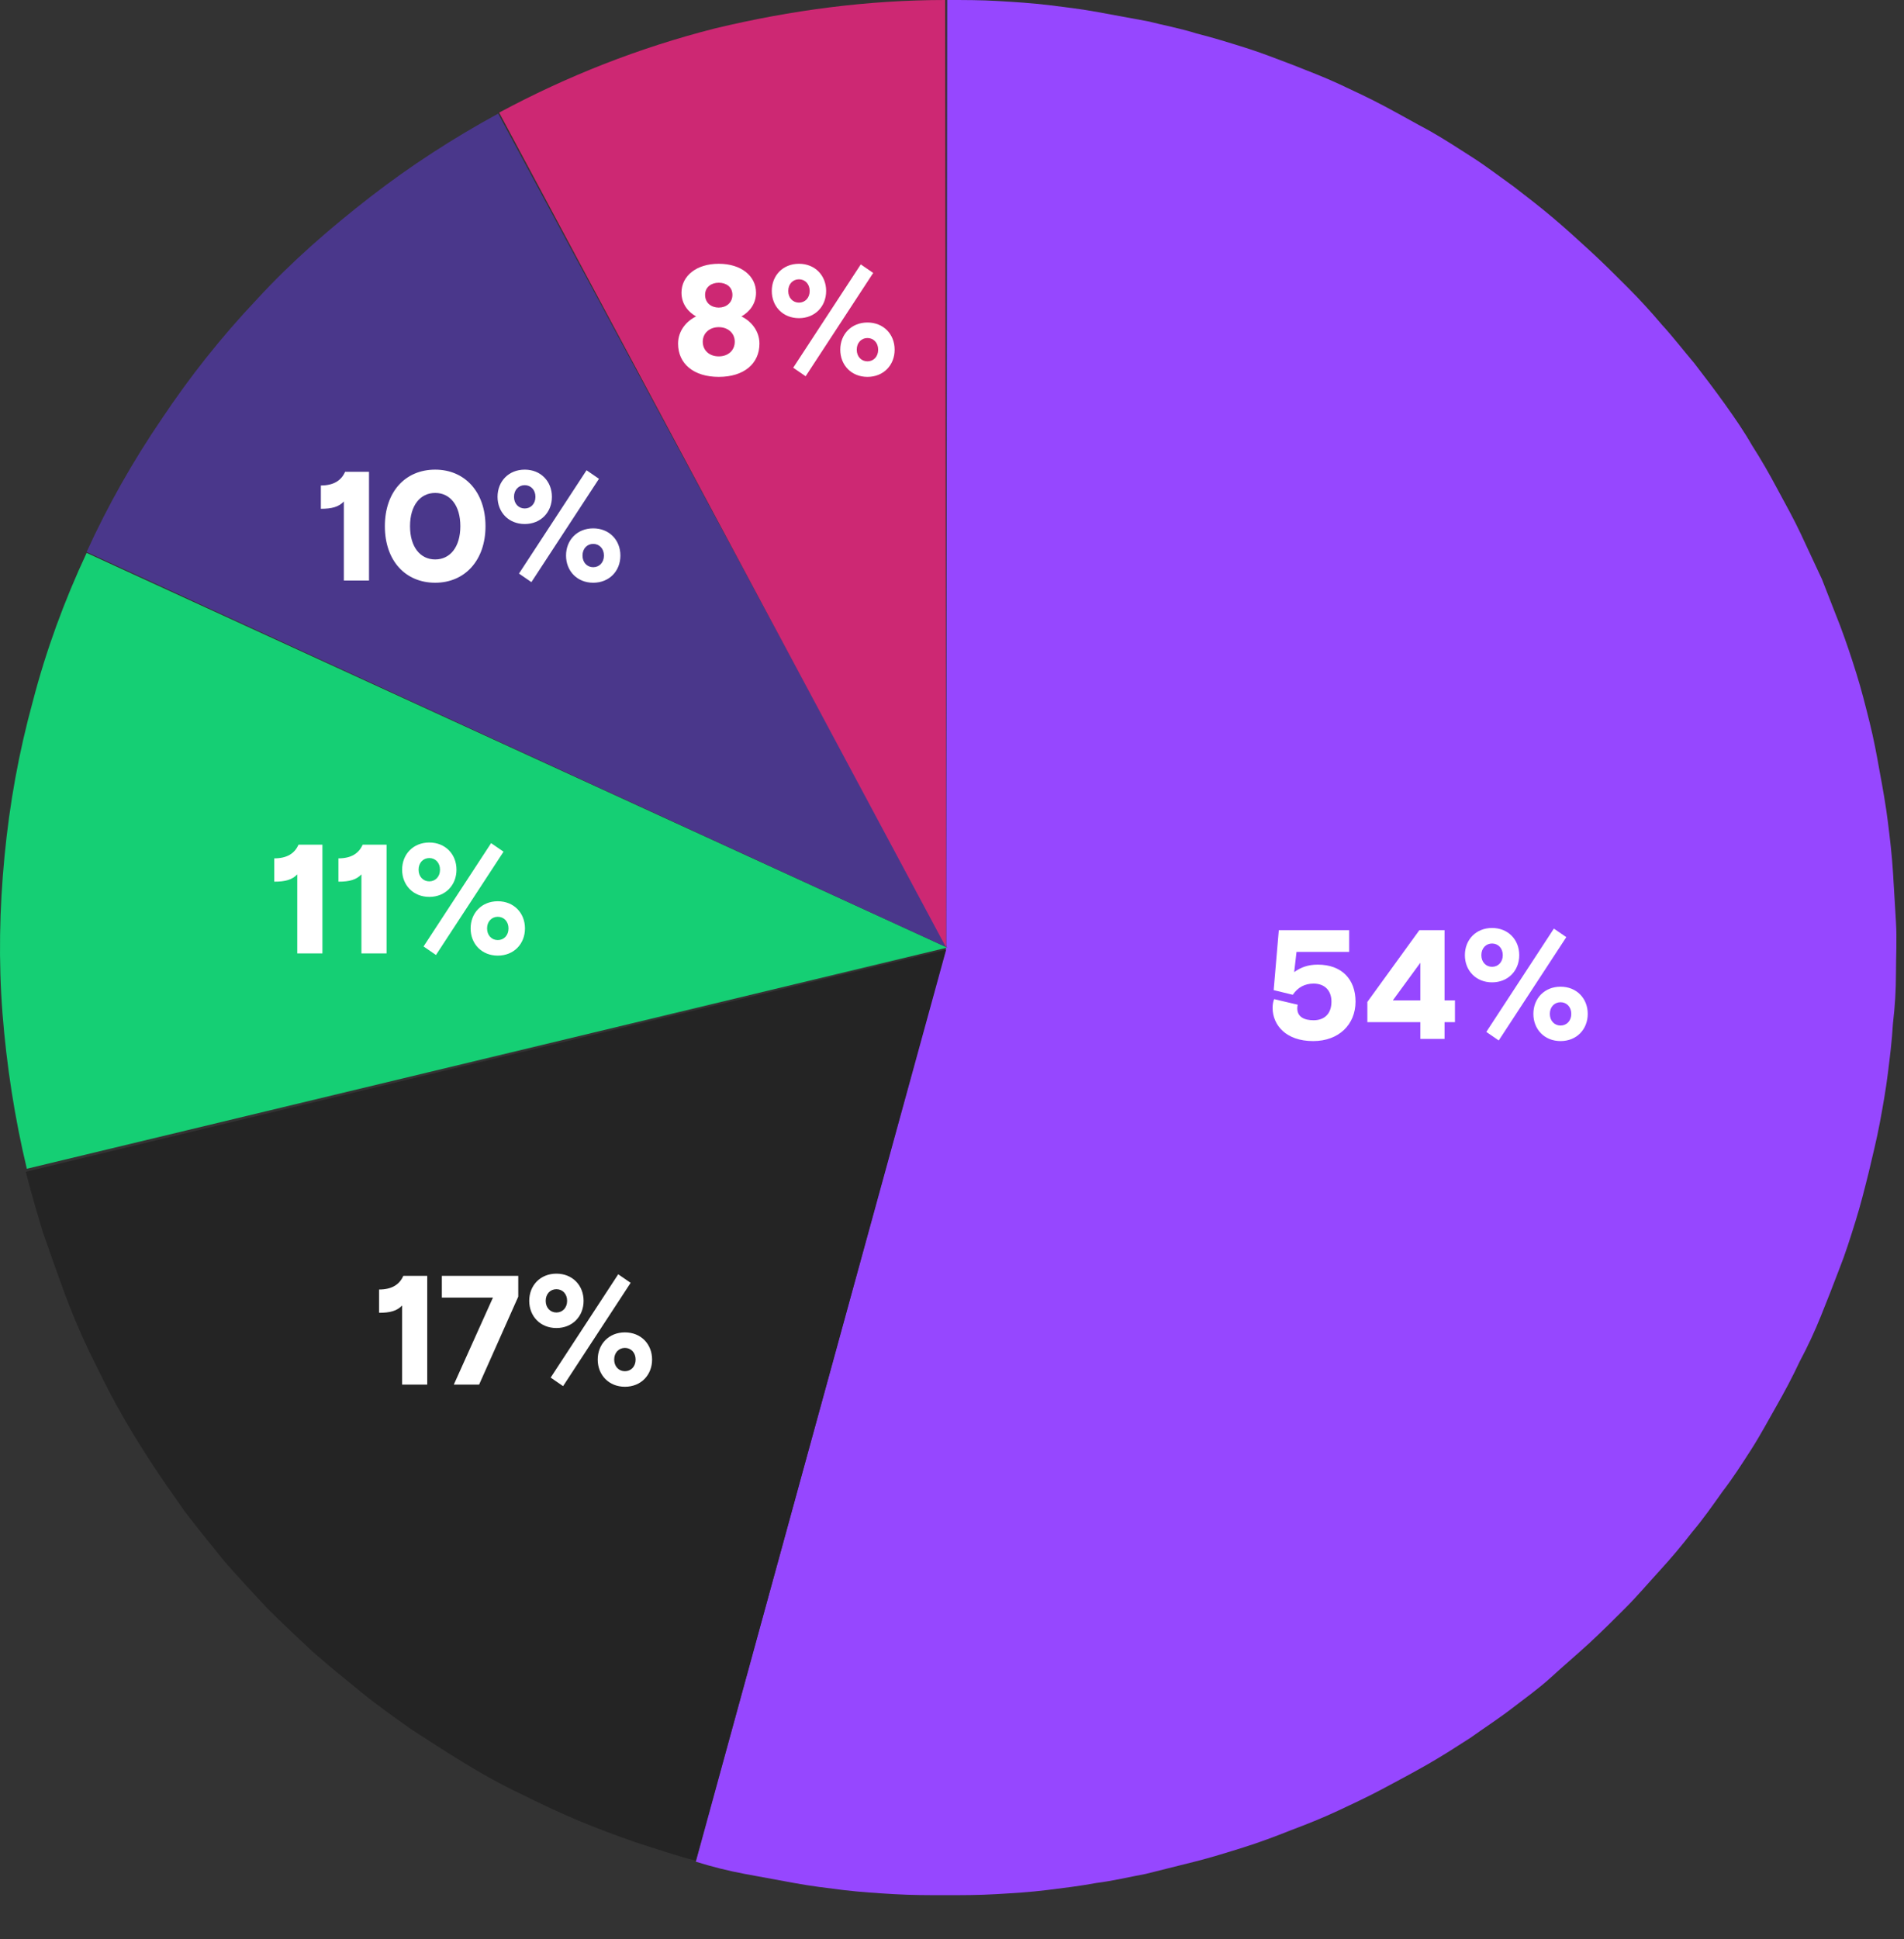
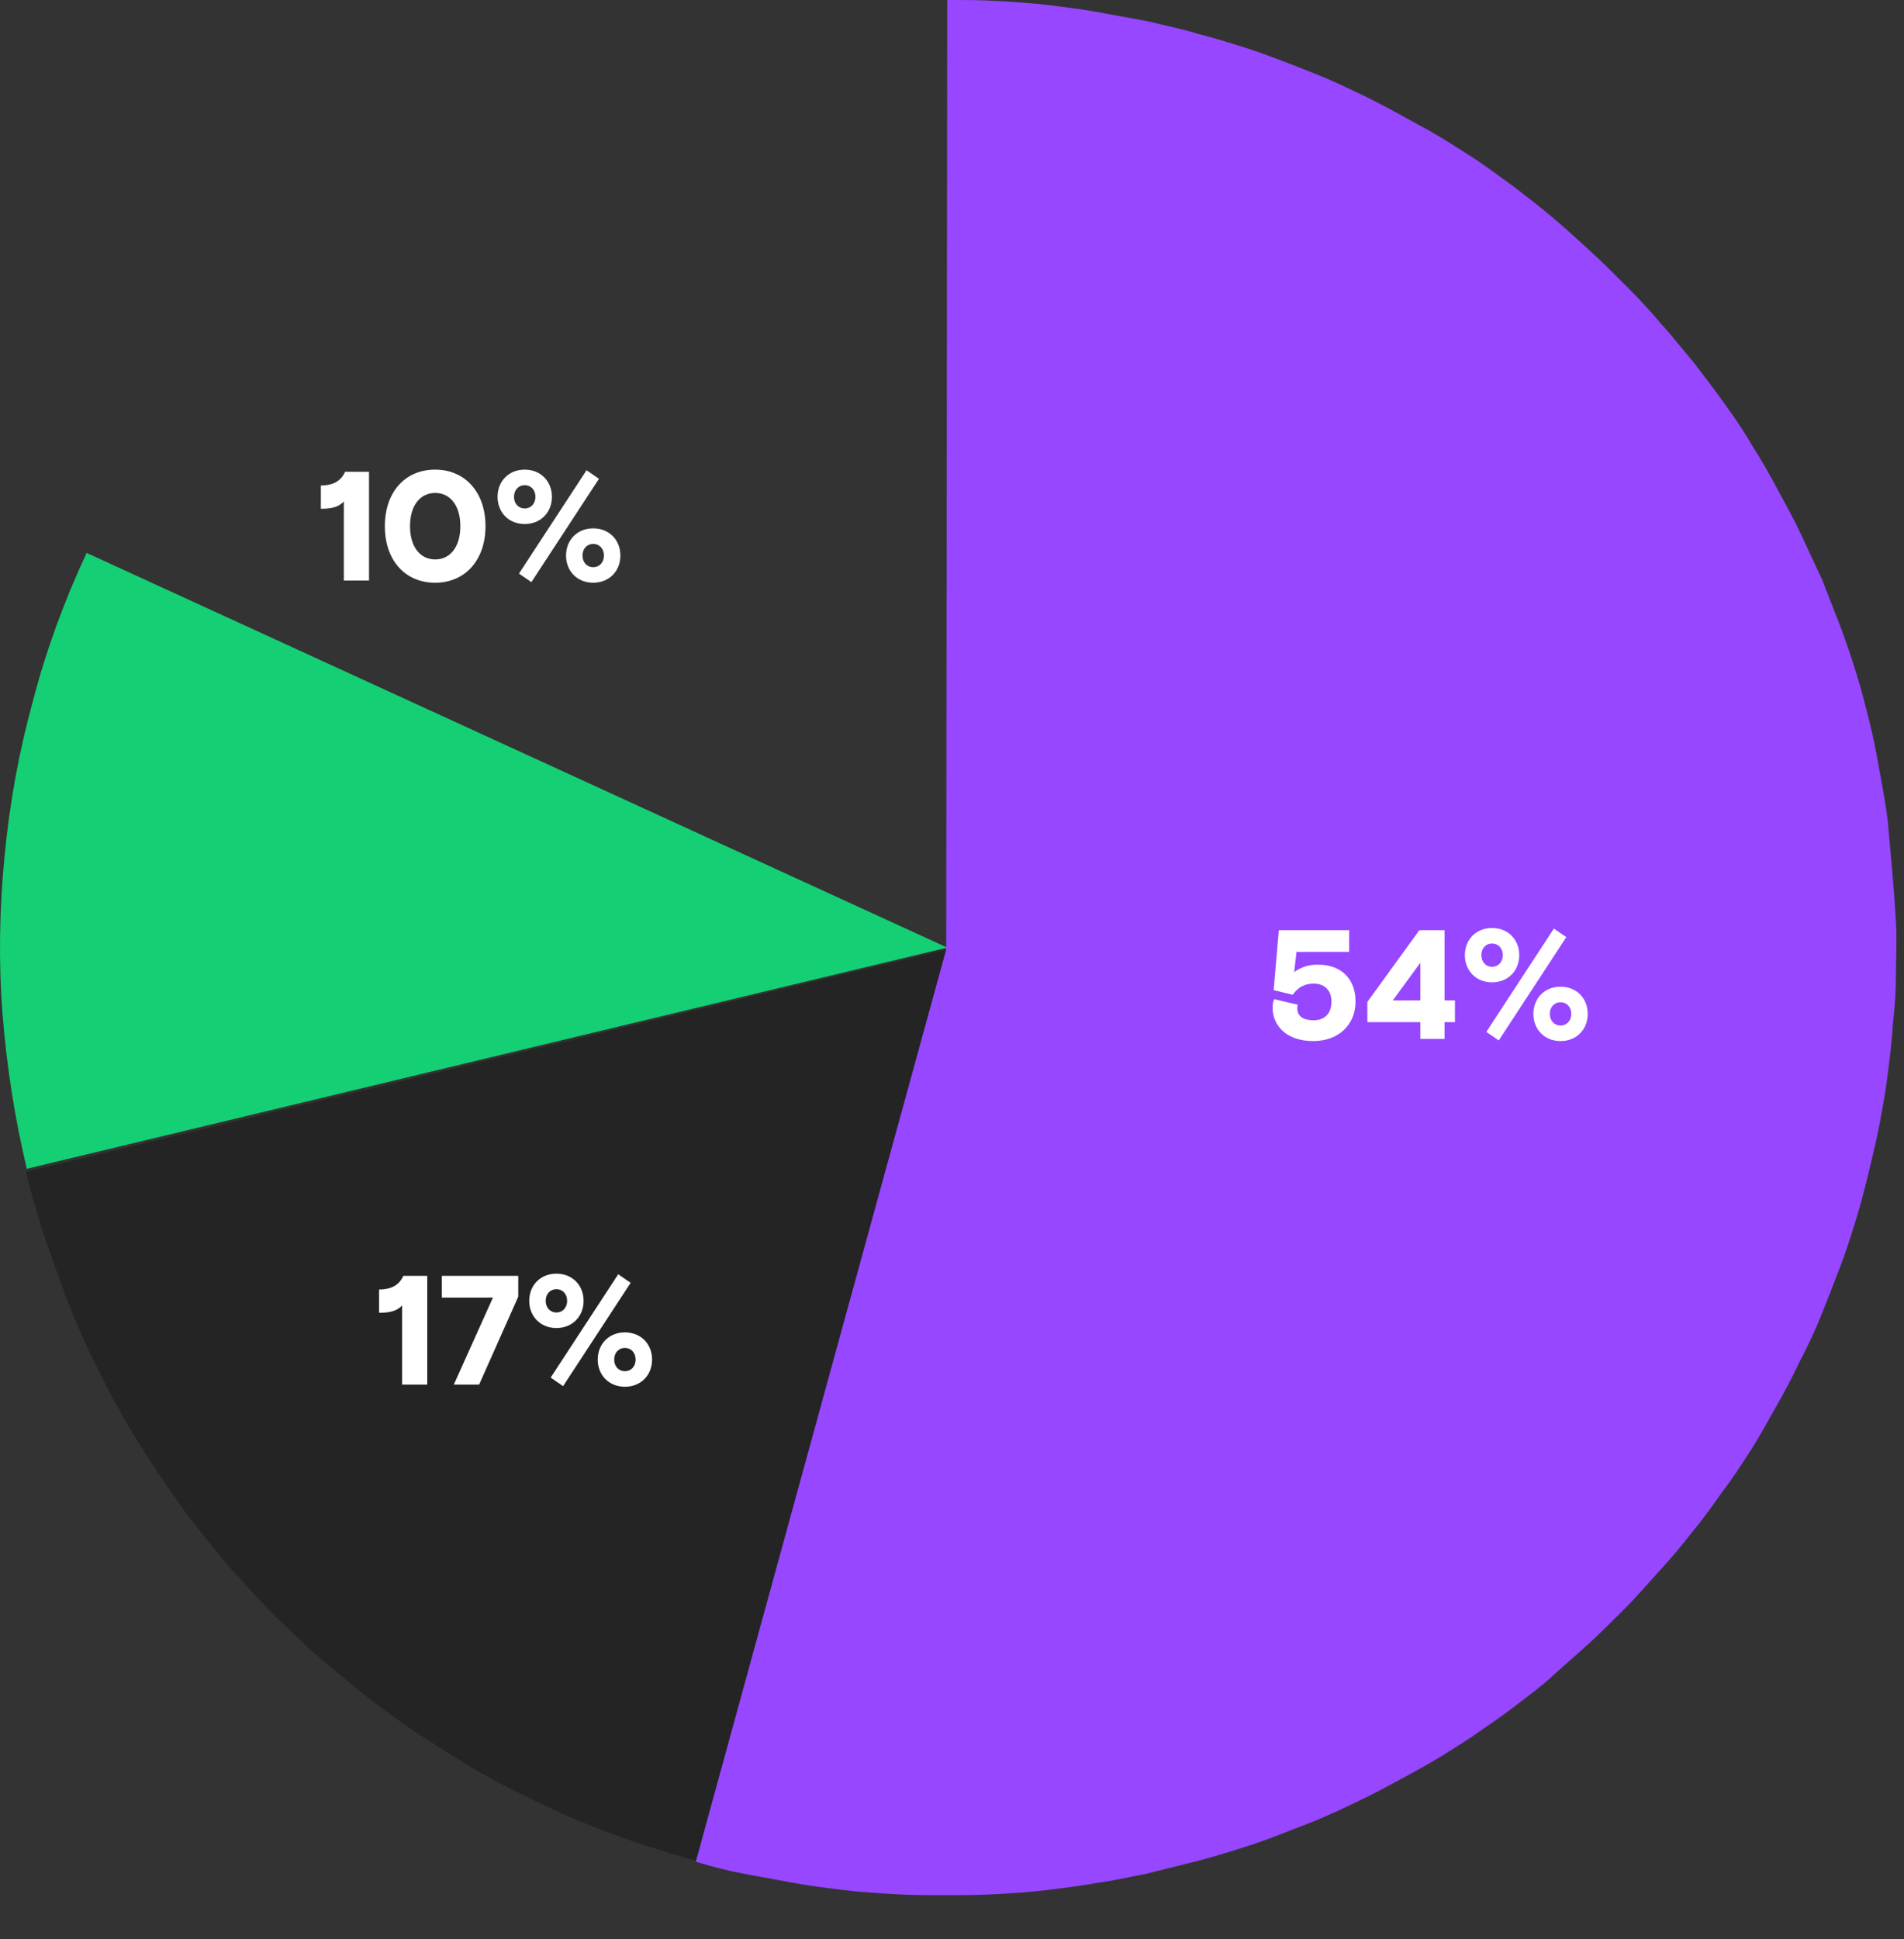
<svg xmlns="http://www.w3.org/2000/svg" width="333" height="339" viewBox="0 0 333 339" fill="none">
  <rect x="0" y="0" width="333" height="339" fill="#333333" stroke="none" />
-   <path d="M165.664 0C168.678 0 171.514 0 174.528 0.177C177.542 0.355 180.378 0.532 183.392 0.887C186.228 1.242 189.242 1.596 192.079 2.128C194.915 2.661 197.929 3.193 200.765 3.725C203.602 4.434 206.438 4.966 209.275 5.853C212.111 6.563 214.947 7.45 217.784 8.337C220.62 9.223 223.28 10.288 226.116 11.352C228.775 12.416 231.612 13.48 234.271 14.722C236.93 15.964 239.589 17.205 242.248 18.624C244.907 20.043 247.389 21.462 250.049 22.881C252.53 24.3 255.012 25.896 257.494 27.493C259.976 29.089 262.281 30.863 264.763 32.637C267.067 34.41 269.372 36.184 271.676 38.135C273.981 40.086 276.108 42.037 278.236 43.989C280.363 45.94 282.49 48.068 284.618 50.197C286.745 52.325 288.695 54.453 290.645 56.759C292.595 58.888 294.368 61.194 296.318 63.499C298.091 65.805 299.864 68.111 301.636 70.594C303.409 73.078 305.005 75.383 306.423 77.867C308.018 80.35 309.437 82.833 310.855 85.494C312.273 88.154 313.691 90.638 314.932 93.298C316.173 95.959 317.414 98.619 318.655 101.28C319.719 103.941 320.782 106.779 321.846 109.439C322.91 112.277 323.796 114.938 324.683 117.776C325.569 120.614 326.278 123.452 326.987 126.29C327.696 129.128 328.228 131.965 328.76 134.981C329.292 137.819 329.824 140.834 330.178 143.672C330.533 146.51 330.887 149.525 331.065 152.363C331.242 155.379 331.419 158.217 331.596 161.232C331.774 164.247 331.596 167.085 331.596 170.101C331.596 173.116 331.419 175.954 331.065 178.969C330.887 181.985 330.533 184.823 330.178 187.661C329.824 190.499 329.292 193.514 328.76 196.352C328.228 199.19 327.519 202.028 326.81 205.043C326.101 207.881 325.392 210.719 324.505 213.557C323.619 216.395 322.733 219.233 321.669 221.894C320.605 224.732 319.542 227.392 318.478 230.053C317.414 232.713 316.173 235.374 314.755 238.035C313.514 240.695 312.096 243.356 310.678 245.839C309.259 248.322 307.841 250.983 306.246 253.466C304.65 255.949 303.055 258.432 301.282 260.738C299.509 263.222 297.914 265.527 295.964 267.833C294.191 270.139 292.241 272.445 290.291 274.573C288.341 276.702 286.391 279.008 284.263 281.136C282.136 283.265 280.186 285.216 277.881 287.344C275.754 289.295 273.449 291.246 271.322 293.198C269.195 295.149 266.713 296.922 264.408 298.696C262.103 300.47 259.622 302.066 257.14 303.84C254.658 305.436 252.176 307.033 249.694 308.452C247.212 309.871 244.553 311.29 241.894 312.709C239.235 314.128 236.575 315.369 233.916 316.611C231.257 317.852 228.598 318.917 225.761 319.981C223.102 321.045 220.266 322.109 217.429 322.996C214.593 323.883 211.756 324.77 208.92 325.479C206.084 326.189 203.247 326.898 200.411 327.608C197.574 328.14 194.56 328.85 191.724 329.204C188.888 329.736 185.874 330.091 183.037 330.446C180.201 330.801 177.187 330.978 174.174 331.155C171.16 331.333 168.323 331.333 165.31 331.333C162.296 331.333 159.459 331.333 156.446 331.155C153.432 330.978 150.596 330.801 147.582 330.446C144.745 330.091 141.732 329.736 138.895 329.204C136.059 328.672 133.045 328.14 130.209 327.608C127.372 327.076 124.536 326.366 121.699 325.479L165.487 165.666L165.664 0Z" fill="#9647FF" />
+   <path d="M165.664 0C168.678 0 171.514 0 174.528 0.177C177.542 0.355 180.378 0.532 183.392 0.887C186.228 1.242 189.242 1.596 192.079 2.128C194.915 2.661 197.929 3.193 200.765 3.725C203.602 4.434 206.438 4.966 209.275 5.853C212.111 6.563 214.947 7.45 217.784 8.337C220.62 9.223 223.28 10.288 226.116 11.352C228.775 12.416 231.612 13.48 234.271 14.722C236.93 15.964 239.589 17.205 242.248 18.624C244.907 20.043 247.389 21.462 250.049 22.881C252.53 24.3 255.012 25.896 257.494 27.493C259.976 29.089 262.281 30.863 264.763 32.637C267.067 34.41 269.372 36.184 271.676 38.135C273.981 40.086 276.108 42.037 278.236 43.989C280.363 45.94 282.49 48.068 284.618 50.197C286.745 52.325 288.695 54.453 290.645 56.759C292.595 58.888 294.368 61.194 296.318 63.499C298.091 65.805 299.864 68.111 301.636 70.594C303.409 73.078 305.005 75.383 306.423 77.867C308.018 80.35 309.437 82.833 310.855 85.494C312.273 88.154 313.691 90.638 314.932 93.298C316.173 95.959 317.414 98.619 318.655 101.28C319.719 103.941 320.782 106.779 321.846 109.439C322.91 112.277 323.796 114.938 324.683 117.776C325.569 120.614 326.278 123.452 326.987 126.29C327.696 129.128 328.228 131.965 328.76 134.981C329.292 137.819 329.824 140.834 330.178 143.672C331.242 155.379 331.419 158.217 331.596 161.232C331.774 164.247 331.596 167.085 331.596 170.101C331.596 173.116 331.419 175.954 331.065 178.969C330.887 181.985 330.533 184.823 330.178 187.661C329.824 190.499 329.292 193.514 328.76 196.352C328.228 199.19 327.519 202.028 326.81 205.043C326.101 207.881 325.392 210.719 324.505 213.557C323.619 216.395 322.733 219.233 321.669 221.894C320.605 224.732 319.542 227.392 318.478 230.053C317.414 232.713 316.173 235.374 314.755 238.035C313.514 240.695 312.096 243.356 310.678 245.839C309.259 248.322 307.841 250.983 306.246 253.466C304.65 255.949 303.055 258.432 301.282 260.738C299.509 263.222 297.914 265.527 295.964 267.833C294.191 270.139 292.241 272.445 290.291 274.573C288.341 276.702 286.391 279.008 284.263 281.136C282.136 283.265 280.186 285.216 277.881 287.344C275.754 289.295 273.449 291.246 271.322 293.198C269.195 295.149 266.713 296.922 264.408 298.696C262.103 300.47 259.622 302.066 257.14 303.84C254.658 305.436 252.176 307.033 249.694 308.452C247.212 309.871 244.553 311.29 241.894 312.709C239.235 314.128 236.575 315.369 233.916 316.611C231.257 317.852 228.598 318.917 225.761 319.981C223.102 321.045 220.266 322.109 217.429 322.996C214.593 323.883 211.756 324.77 208.92 325.479C206.084 326.189 203.247 326.898 200.411 327.608C197.574 328.14 194.56 328.85 191.724 329.204C188.888 329.736 185.874 330.091 183.037 330.446C180.201 330.801 177.187 330.978 174.174 331.155C171.16 331.333 168.323 331.333 165.31 331.333C162.296 331.333 159.459 331.333 156.446 331.155C153.432 330.978 150.596 330.801 147.582 330.446C144.745 330.091 141.732 329.736 138.895 329.204C136.059 328.672 133.045 328.14 130.209 327.608C127.372 327.076 124.536 326.366 121.699 325.479L165.487 165.666L165.664 0Z" fill="#9647FF" />
  <path d="M121.692 325.301C118.147 324.415 114.601 323.173 111.233 322.109C107.688 320.867 104.319 319.626 100.951 318.207C97.583 316.788 94.214 315.191 91.023 313.595C87.655 311.999 84.464 310.225 81.273 308.274C78.082 306.323 75.068 304.371 72.055 302.42C69.041 300.292 66.027 298.163 63.191 295.858C60.354 293.552 57.518 291.246 54.681 288.763C52.022 286.279 49.363 283.796 46.704 281.136C44.222 278.475 41.74 275.814 39.258 272.976C36.954 270.138 34.649 267.3 32.344 264.285C30.217 261.27 28.09 258.254 26.14 255.239C24.19 252.224 22.239 249.031 20.467 245.838C18.694 242.646 17.099 239.276 15.503 236.083C13.908 232.713 12.489 229.343 11.248 225.973C10.007 222.603 8.766 219.055 7.525 215.508C6.462 211.96 5.398 208.413 4.512 204.865L165.48 166.021L121.692 325.301Z" fill="#242424" />
  <path d="M4.692 204.333C2.565 195.465 1.147 186.241 0.438 177.195C-0.272 167.972 -0.094 158.926 0.792 149.702C1.679 140.479 3.274 131.61 5.756 122.564C8.061 113.696 11.252 105.004 15.152 96.668L165.661 165.666L4.692 204.333Z" fill="#15CF74" />
-   <path d="M15.152 96.49C18.875 88.331 23.307 80.527 28.271 73.254C33.235 65.805 38.73 58.887 44.935 52.325C50.962 45.762 57.699 39.908 64.79 34.41C71.881 28.911 79.327 24.122 87.127 19.865L165.661 165.666L15.152 96.49Z" fill="#4A378B" />
-   <path d="M87.301 19.688C99.178 13.303 111.765 8.337 125.061 4.966C138.357 1.774 151.83 0 165.303 0L165.48 165.666L87.301 19.688Z" fill="#CD2873" />
  <path d="M229.66 182.011C234.169 182.011 237.075 179.105 237.075 175.112C237.075 171.228 234.685 168.647 230.475 168.647C228.818 168.647 227.568 169.082 226.346 169.951L226.753 166.42H235.961V162.617H223.657L222.76 173.102L226.101 173.917C226.998 172.586 228.247 171.961 229.741 171.961C231.615 171.961 232.865 173.102 232.865 175.112C232.865 177.231 231.642 178.371 229.741 178.371C228.166 178.371 226.889 177.828 226.889 176.28C226.889 176.035 226.916 175.845 226.971 175.655L222.842 174.677C222.679 175.03 222.57 175.655 222.57 176.171C222.57 179.268 224.96 182.011 229.66 182.011ZM248.406 181.631H252.644V178.697H254.464V174.895H252.644V162.617H248.243L239.144 175.166V178.697H248.406V181.631ZM243.599 174.895L248.406 168.321V174.895H243.599ZM260.955 171.744C263.753 171.744 265.708 169.706 265.708 166.99C265.708 164.274 263.753 162.237 260.955 162.237C258.157 162.237 256.201 164.274 256.201 166.99C256.201 169.706 258.157 171.744 260.955 171.744ZM262.123 181.902L273.939 163.839L271.766 162.345L259.95 180.409L262.123 181.902ZM260.955 169.027C259.896 169.027 259.081 168.212 259.081 166.99C259.081 165.768 259.896 164.953 260.955 164.953C262.014 164.953 262.829 165.768 262.829 166.99C262.829 168.212 262.014 169.027 260.955 169.027ZM272.934 182.011C275.731 182.011 277.687 179.974 277.687 177.258C277.687 174.541 275.731 172.504 272.934 172.504C270.136 172.504 268.18 174.541 268.18 177.258C268.18 179.974 270.136 182.011 272.934 182.011ZM272.934 179.295C271.874 179.295 271.059 178.48 271.059 177.258C271.059 176.035 271.874 175.22 272.934 175.22C273.993 175.22 274.808 176.035 274.808 177.258C274.808 178.48 273.993 179.295 272.934 179.295Z" fill="white" />
-   <path d="M51.989 166.69H56.39V147.677H52.206C51.528 149.225 50.169 150.067 47.969 150.067V154.141C49.898 154.141 51.093 153.815 51.989 152.865V166.69ZM63.21 166.69H67.61V147.677H63.427C62.748 149.225 61.39 150.067 59.19 150.067V154.141C61.118 154.141 62.313 153.815 63.21 152.865V166.69ZM75.082 156.803C77.88 156.803 79.836 154.766 79.836 152.05C79.836 149.333 77.88 147.296 75.082 147.296C72.284 147.296 70.329 149.333 70.329 152.05C70.329 154.766 72.284 156.803 75.082 156.803ZM76.25 166.962L88.066 148.899L85.893 147.405L74.077 165.468L76.25 166.962ZM75.082 154.087C74.023 154.087 73.208 153.272 73.208 152.05C73.208 150.827 74.023 150.013 75.082 150.013C76.141 150.013 76.956 150.827 76.956 152.05C76.956 153.272 76.141 154.087 75.082 154.087ZM87.061 167.071C89.859 167.071 91.814 165.034 91.814 162.317C91.814 159.601 89.859 157.564 87.061 157.564C84.263 157.564 82.308 159.601 82.308 162.317C82.308 165.034 84.263 167.071 87.061 167.071ZM87.061 164.354C86.002 164.354 85.187 163.54 85.187 162.317C85.187 161.095 86.002 160.28 87.061 160.28C88.12 160.28 88.935 161.095 88.935 162.317C88.935 163.54 88.12 164.354 87.061 164.354Z" fill="white" />
  <path d="M70.321 242.066H74.722V223.053H70.539C69.859 224.601 68.501 225.443 66.301 225.443V229.517C68.23 229.517 69.425 229.191 70.321 228.241V242.066ZM79.369 242.066H83.796L90.641 226.692V223.053H77.277V226.855H86.214L79.369 242.066ZM97.314 232.179C100.111 232.179 102.067 230.142 102.067 227.426C102.067 224.709 100.111 222.672 97.314 222.672C94.516 222.672 92.56 224.709 92.56 227.426C92.56 230.142 94.516 232.179 97.314 232.179ZM98.481 242.338L110.297 224.275L108.124 222.781L96.308 240.844L98.481 242.338ZM97.314 229.463C96.254 229.463 95.439 228.648 95.439 227.426C95.439 226.203 96.254 225.389 97.314 225.389C98.373 225.389 99.188 226.203 99.188 227.426C99.188 228.648 98.373 229.463 97.314 229.463ZM109.292 242.447C112.09 242.447 114.046 240.409 114.046 237.693C114.046 234.977 112.09 232.94 109.292 232.94C106.495 232.94 104.539 234.977 104.539 237.693C104.539 240.409 106.495 242.447 109.292 242.447ZM109.292 239.73C108.233 239.73 107.418 238.916 107.418 237.693C107.418 236.471 108.233 235.656 109.292 235.656C110.352 235.656 111.167 236.471 111.167 237.693C111.167 238.916 110.352 239.73 109.292 239.73Z" fill="white" />
  <path d="M60.138 101.5H64.538V82.486H60.355C59.676 84.034 58.318 84.876 56.118 84.876V88.951C58.046 88.951 59.241 88.625 60.138 87.674V101.5ZM76.112 101.88C81.3 101.88 84.912 97.969 84.912 91.993C84.912 86.017 81.3 82.106 76.112 82.106C70.924 82.106 67.311 85.936 67.311 91.993C67.311 98.05 70.924 101.88 76.112 101.88ZM76.112 97.806C73.504 97.806 71.711 95.633 71.711 91.993C71.711 88.353 73.504 86.18 76.112 86.18C78.719 86.18 80.512 88.353 80.512 91.993C80.512 95.633 78.719 97.806 76.112 97.806ZM91.772 91.613C94.57 91.613 96.525 89.576 96.525 86.859C96.525 84.143 94.57 82.106 91.772 82.106C88.974 82.106 87.019 84.143 87.019 86.859C87.019 89.576 88.974 91.613 91.772 91.613ZM92.94 101.772L104.756 83.708L102.583 82.215L90.767 100.278L92.94 101.772ZM91.772 88.897C90.713 88.897 89.898 88.082 89.898 86.859C89.898 85.637 90.713 84.822 91.772 84.822C92.831 84.822 93.646 85.637 93.646 86.859C93.646 88.082 92.831 88.897 91.772 88.897ZM103.751 101.88C106.549 101.88 108.504 99.843 108.504 97.127C108.504 94.41 106.549 92.373 103.751 92.373C100.953 92.373 98.997 94.41 98.997 97.127C98.997 99.843 100.953 101.88 103.751 101.88ZM103.751 99.164C102.691 99.164 101.877 98.349 101.877 97.127C101.877 95.904 102.691 95.09 103.751 95.09C104.81 95.09 105.625 95.904 105.625 97.127C105.625 98.349 104.81 99.164 103.751 99.164Z" fill="white" />
-   <path d="M125.707 65.89C130.107 65.89 132.823 63.581 132.823 60.077C132.823 57.768 131.275 56.084 129.673 55.324C131.058 54.536 132.226 53.151 132.226 51.168C132.226 48.261 129.645 46.116 125.707 46.116C121.768 46.116 119.188 48.261 119.188 51.168C119.188 53.151 120.356 54.536 121.741 55.324C120.139 56.084 118.59 57.768 118.59 60.077C118.59 63.581 121.307 65.89 125.707 65.89ZM125.707 53.776C124.43 53.776 123.317 52.988 123.317 51.548C123.317 50.163 124.43 49.429 125.707 49.429C126.984 49.429 128.097 50.136 128.097 51.548C128.097 52.961 126.984 53.776 125.707 53.776ZM125.707 62.305C124.05 62.305 122.909 61.245 122.909 59.751C122.909 58.23 124.104 57.198 125.707 57.198C127.309 57.198 128.505 58.23 128.505 59.751C128.505 61.245 127.364 62.305 125.707 62.305ZM139.735 55.623C142.533 55.623 144.488 53.585 144.488 50.869C144.488 48.153 142.533 46.116 139.735 46.116C136.937 46.116 134.981 48.153 134.981 50.869C134.981 53.585 136.937 55.623 139.735 55.623ZM140.903 65.781L152.719 47.718L150.546 46.224L138.73 64.287L140.903 65.781ZM139.735 52.906C138.676 52.906 137.861 52.091 137.861 50.869C137.861 49.647 138.676 48.832 139.735 48.832C140.794 48.832 141.609 49.647 141.609 50.869C141.609 52.091 140.794 52.906 139.735 52.906ZM151.714 65.89C154.511 65.89 156.467 63.853 156.467 61.137C156.467 58.42 154.511 56.383 151.714 56.383C148.916 56.383 146.96 58.42 146.96 61.137C146.96 63.853 148.916 65.89 151.714 65.89ZM151.714 63.174C150.654 63.174 149.839 62.359 149.839 61.137C149.839 59.914 150.654 59.099 151.714 59.099C152.773 59.099 153.588 59.914 153.588 61.137C153.588 62.359 152.773 63.174 151.714 63.174Z" fill="white" />
</svg>